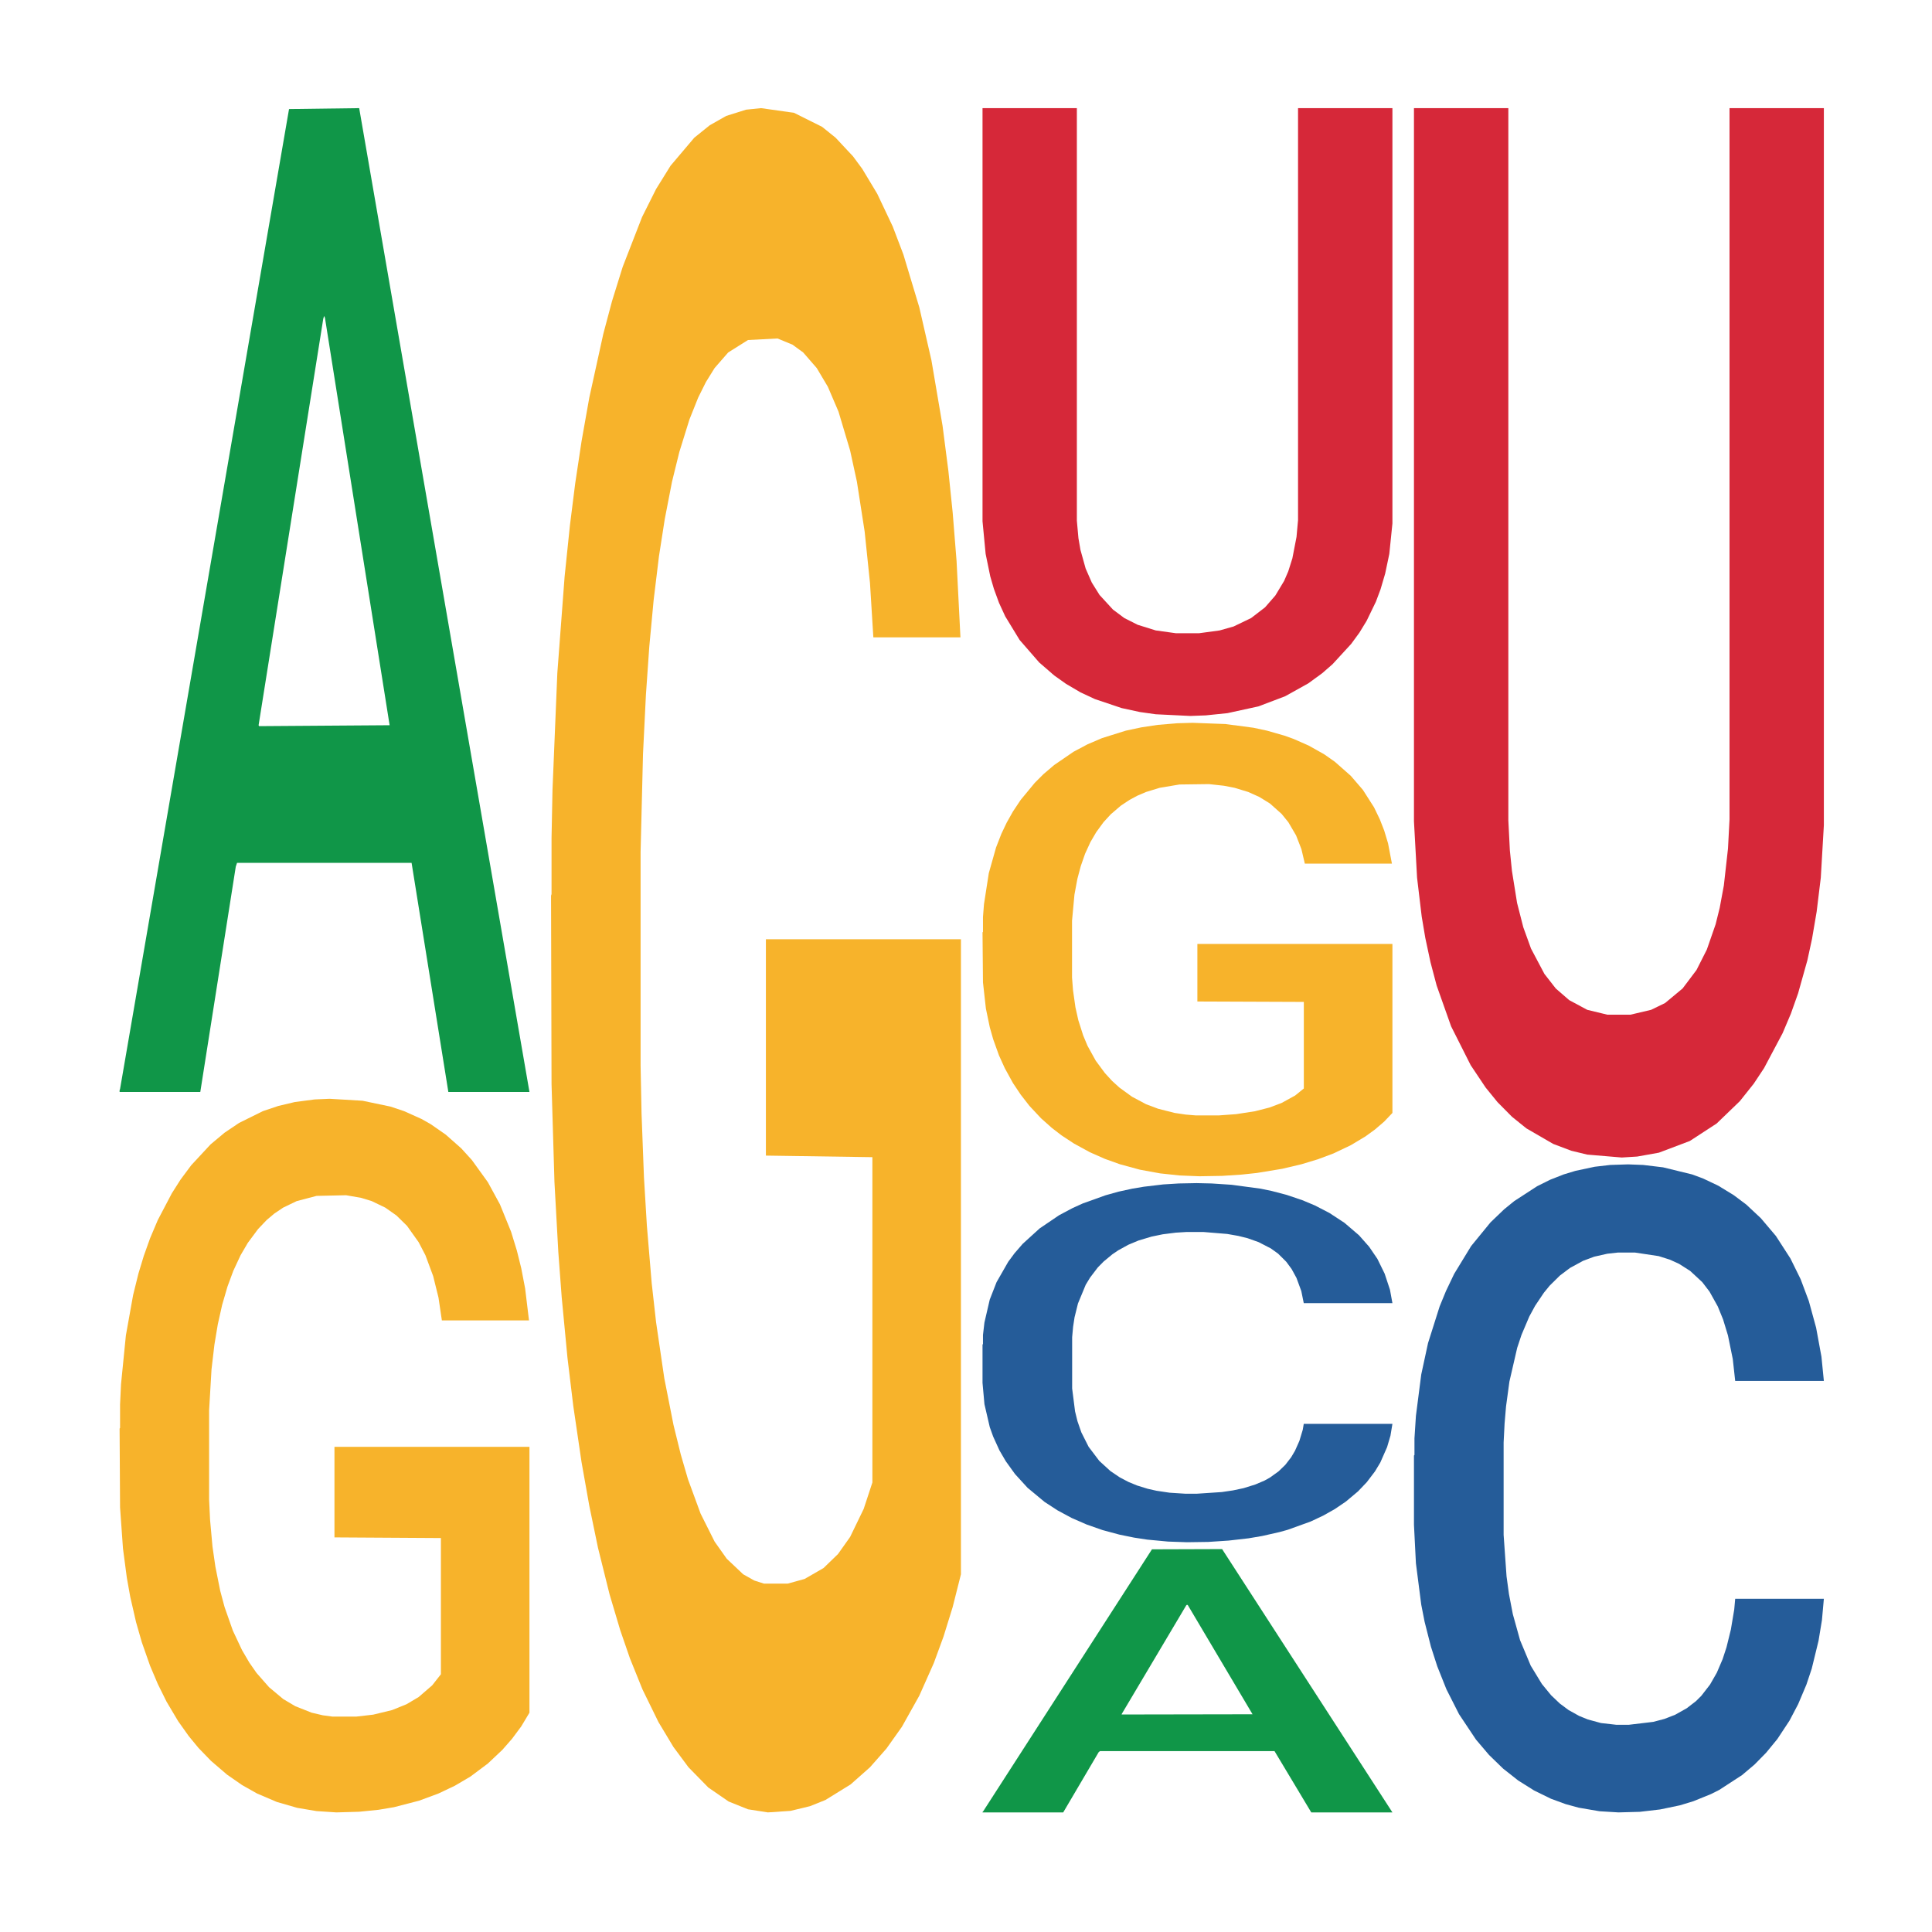
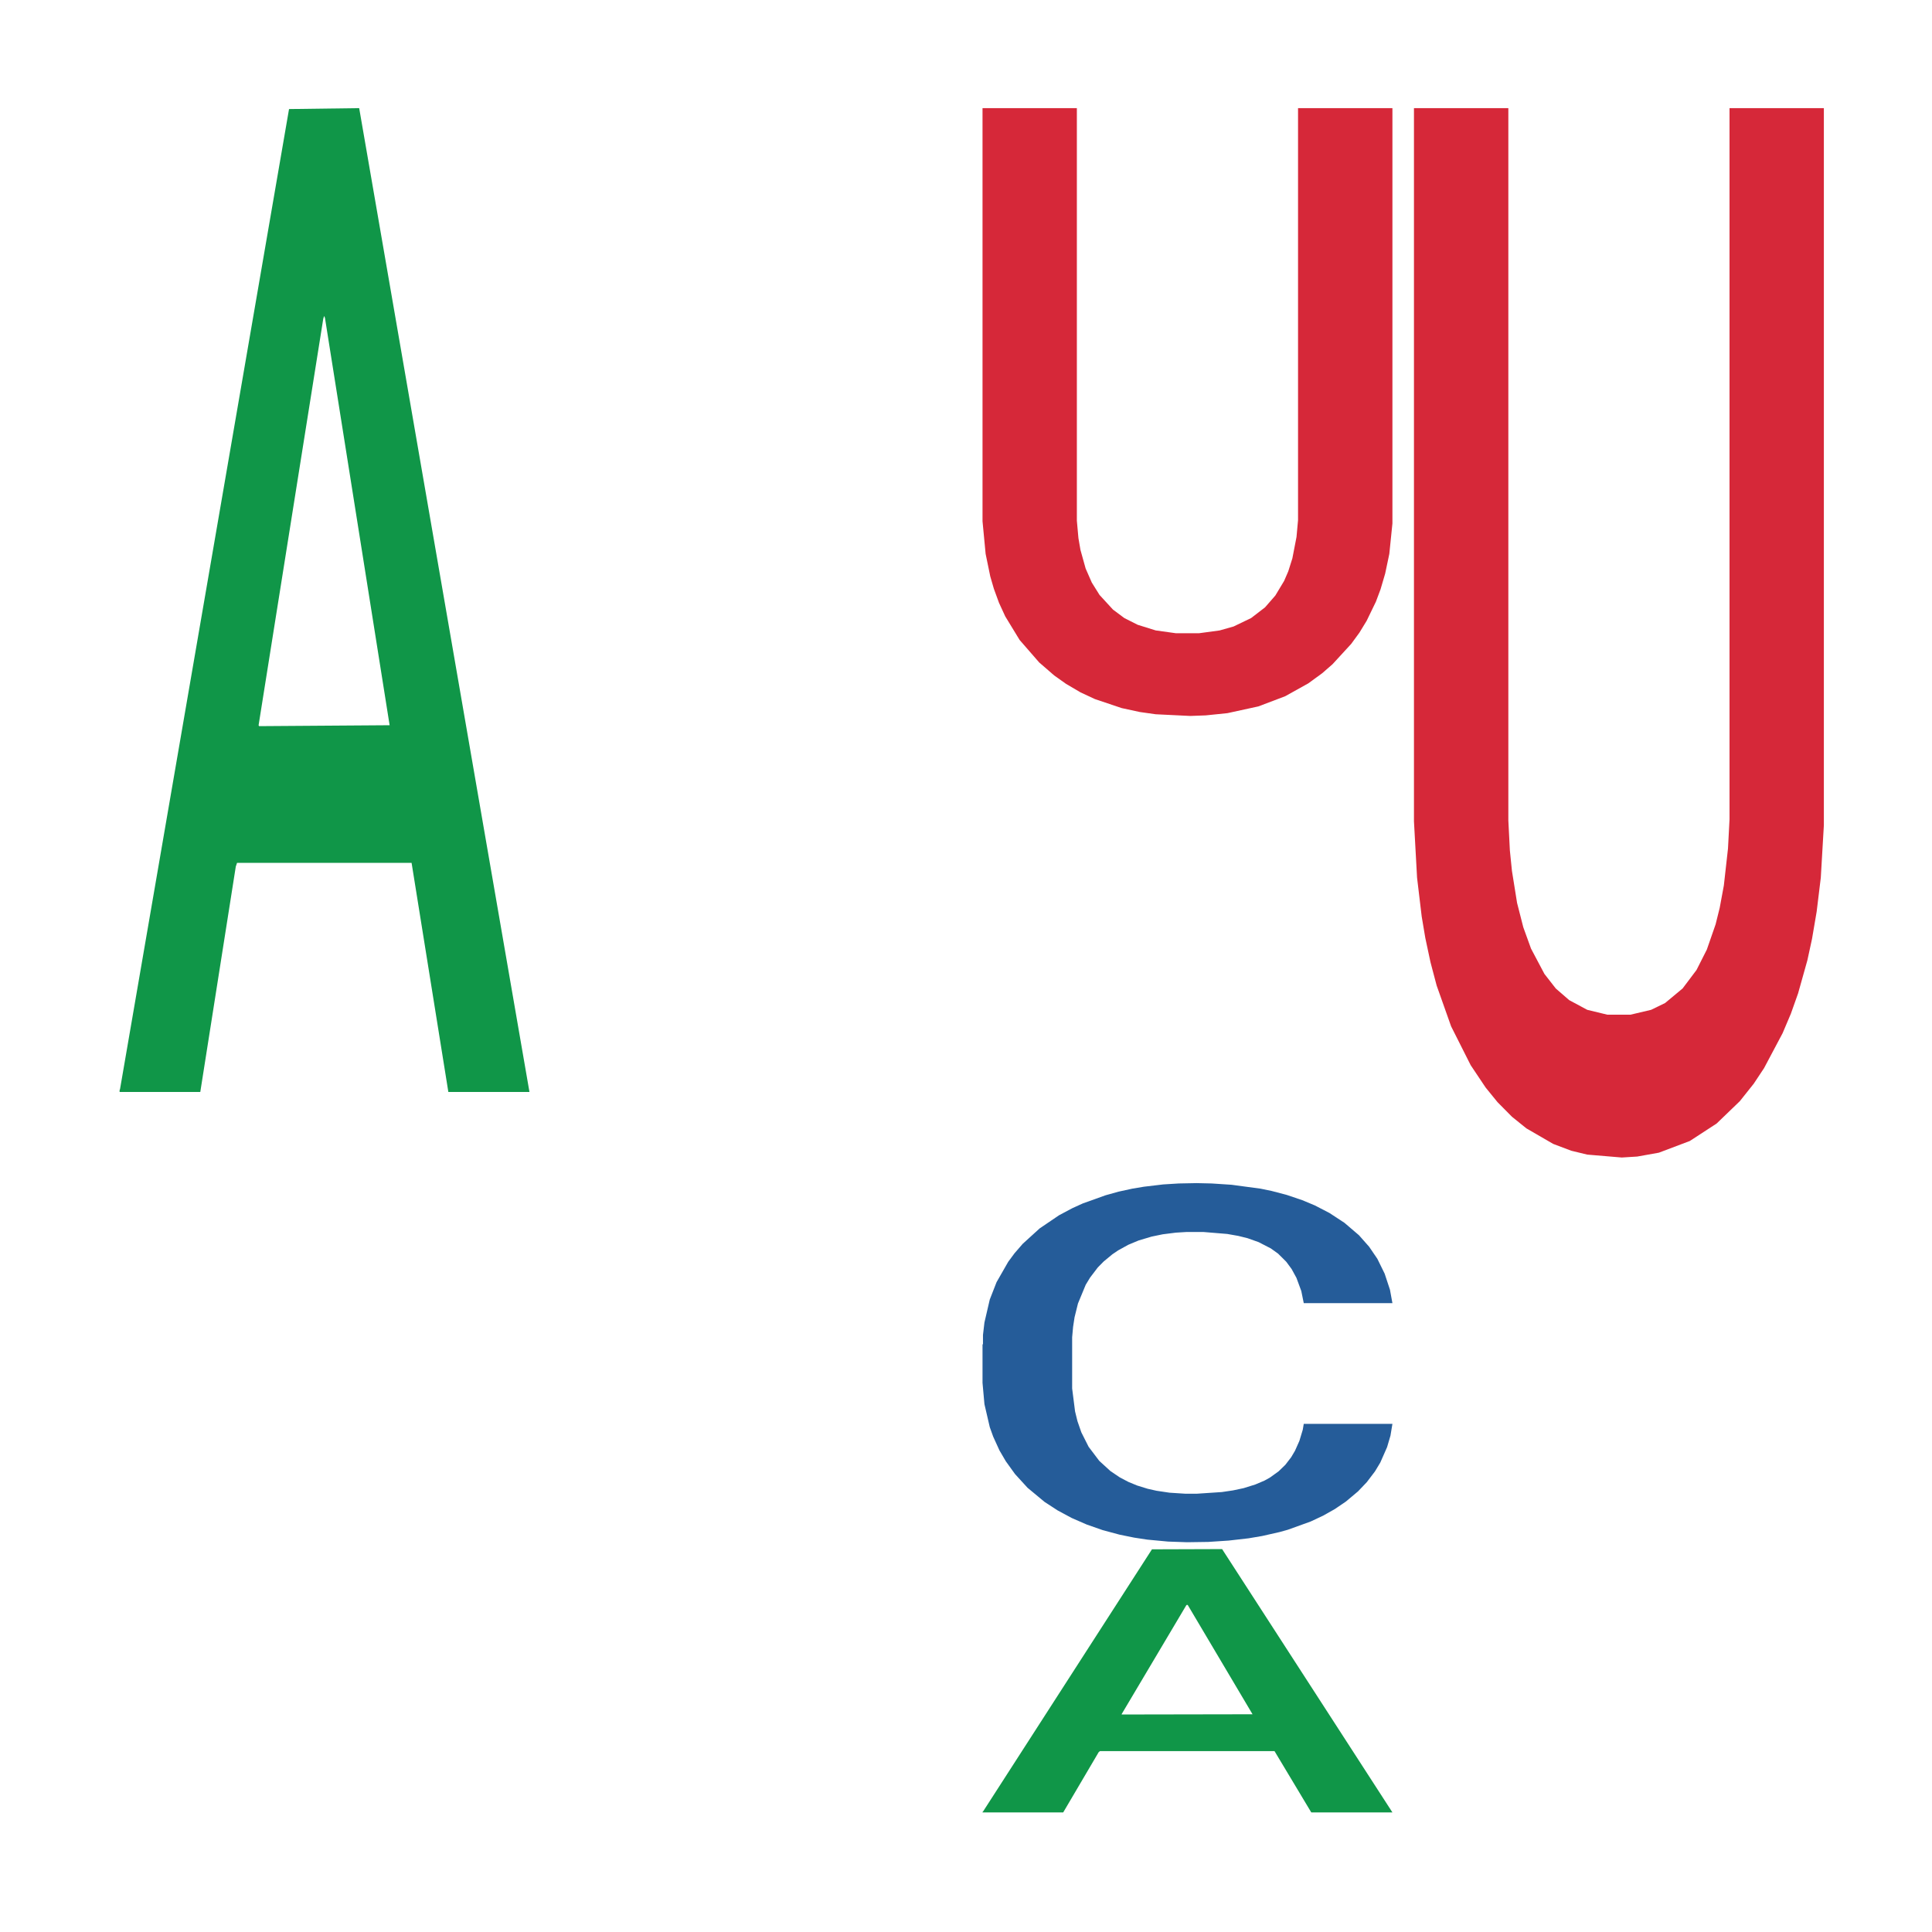
<svg xmlns="http://www.w3.org/2000/svg" class="svglite" width="504.00pt" height="504.00pt" viewBox="0 0 504.00 504.00">
  <defs>
    <style type="text/css">
    .svglite line, .svglite polyline, .svglite polygon, .svglite path, .svglite rect, .svglite circle {
      fill: none;
      stroke: #000000;
      stroke-linecap: round;
      stroke-linejoin: round;
      stroke-miterlimit: 10.00;
    }
    .svglite text {
      white-space: pre;
    }
  </style>
  </defs>
  <rect width="100%" height="100%" style="stroke: none; fill: none;" />
  <defs>
    <clipPath id="cpMC4wMHw1MDQuMDB8MC4wMHw1MDQuMDA=">
      <rect x="0.00" y="0.00" width="504.00" height="504.00" />
    </clipPath>
  </defs>
  <g clip-path="url(#cpMC4wMHw1MDQuMDB8MC4wMHw1MDQuMDA=)">
</g>
  <defs>
    <clipPath id="cpOC45N3w0OTguMDJ8NS45OHw0OTUuMDM=">
      <rect x="8.97" y="5.98" width="489.06" height="489.06" />
    </clipPath>
  </defs>
  <g clip-path="url(#cpOC45N3w0OTguMDJ8NS45OHw0OTUuMDM=)">
    <polygon points="31.20,284.38 31.31,284.13 75.40,28.45 93.70,28.21 138.12,284.86 116.96,284.86 107.37,225.09 61.84,225.09 61.51,226.06 52.25,284.86 31.20,284.86 31.20,284.38 67.57,189.43 101.64,189.19 84.77,82.91 84.55,82.43 84.33,83.15 67.46,189.19 67.57,189.43 31.20,284.38 " style="stroke-width: 1.07; stroke: none; fill: #109648;" />
-     <polygon points="31.20,372.67 31.32,372.50 31.32,366.38 31.57,361.11 32.84,348.36 34.73,337.82 36.12,332.21 37.51,327.62 39.15,323.03 41.17,318.26 44.83,311.29 47.10,307.72 49.88,303.98 54.93,298.54 58.59,295.48 62.38,292.93 68.56,289.87 72.60,288.51 76.90,287.49 82.07,286.81 85.99,286.64 94.57,287.15 101.89,288.68 105.43,289.87 109.97,291.91 112.37,293.27 116.28,295.99 120.32,299.56 123.10,302.62 127.27,308.40 130.42,314.18 133.33,321.33 134.84,326.26 135.98,330.85 136.99,336.12 138.00,344.45 115.27,344.45 114.39,338.50 113.00,332.89 110.98,327.45 109.21,324.05 106.18,319.79 103.41,317.07 100.50,315.03 96.97,313.33 94.19,312.48 90.28,311.80 82.58,311.97 77.40,313.33 73.87,315.03 71.59,316.56 69.57,318.26 67.30,320.65 64.65,324.22 62.76,327.45 60.86,331.53 59.35,335.61 57.96,340.37 56.82,345.47 55.94,350.74 55.18,357.20 54.55,367.91 54.55,391.20 54.80,396.47 55.43,403.44 56.19,408.71 57.45,415.00 58.59,419.25 60.74,425.37 63.14,430.47 65.03,433.70 66.92,436.42 70.21,440.16 73.87,443.22 77.02,445.09 81.31,446.79 84.22,447.47 86.74,447.81 92.93,447.81 97.35,447.30 102.27,446.11 106.06,444.58 109.21,442.71 112.75,439.65 115.02,436.76 115.02,401.23 87.25,401.06 87.25,377.43 138.12,377.43 138.12,446.79 135.98,450.36 133.58,453.59 131.05,456.48 127.27,460.05 122.72,463.45 118.68,465.83 114.39,467.87 109.34,469.74 102.78,471.44 98.74,472.12 93.69,472.63 87.75,472.80 82.58,472.46 77.53,471.61 72.23,470.08 67.05,467.87 63.14,465.66 59.22,462.94 55.06,459.37 51.77,455.97 49.25,452.91 46.47,449.00 43.44,443.90 41.17,439.31 39.15,434.55 37.00,428.43 35.49,423.16 33.97,416.53 33.09,411.60 32.08,403.95 31.32,393.24 31.20,372.67 " style="stroke-width: 1.07; stroke: none; fill: #F7B32B;" />
-     <polygon points="143.75,233.66 143.88,233.25 143.88,218.63 144.13,206.05 145.39,175.59 147.29,150.42 148.68,137.02 150.06,126.06 151.71,115.10 153.73,103.73 157.39,87.08 159.66,78.55 162.44,69.62 167.49,56.63 171.15,49.32 174.93,43.23 181.12,35.92 185.16,32.67 189.45,30.24 194.63,28.61 198.54,28.21 207.13,29.43 214.45,33.08 217.98,35.92 222.53,40.79 224.93,44.04 228.84,50.54 232.88,59.07 235.66,66.37 239.82,80.18 242.98,93.98 245.88,111.04 247.40,122.81 248.53,133.77 249.54,146.36 250.55,166.26 227.83,166.26 226.95,152.04 225.56,138.65 223.54,125.65 221.77,117.53 218.74,107.38 215.96,100.89 213.06,96.01 209.53,91.95 206.75,89.92 202.83,88.30 195.13,88.70 189.96,91.95 186.42,96.01 184.15,99.67 182.13,103.73 179.86,109.41 177.21,117.94 175.31,125.65 173.42,135.40 171.90,145.14 170.52,156.51 169.38,168.69 168.50,181.28 167.74,196.71 167.11,222.29 167.11,277.91 167.36,290.50 167.99,307.15 168.75,319.73 170.01,334.76 171.15,344.91 173.29,359.52 175.69,371.70 177.59,379.42 179.48,385.91 182.76,394.85 186.42,402.16 189.58,406.62 193.87,410.68 196.77,412.31 199.30,413.12 205.49,413.12 209.90,411.90 214.83,409.06 218.61,405.40 221.77,400.94 225.31,393.63 227.58,386.73 227.58,301.87 199.80,301.46 199.80,245.02 250.68,245.02 250.68,410.68 248.53,419.21 246.14,426.92 243.61,433.83 239.82,442.35 235.28,450.47 231.24,456.16 226.95,461.03 221.90,465.50 215.33,469.56 211.29,471.18 206.24,472.40 200.31,472.80 195.13,471.99 190.08,469.96 184.78,466.31 179.61,461.03 175.69,455.75 171.78,449.25 167.61,440.73 164.33,432.61 161.81,425.30 159.03,415.96 156.00,403.78 153.73,392.82 151.71,381.45 149.56,366.83 148.04,354.24 146.53,338.41 145.65,326.64 144.64,308.36 143.88,282.78 143.75,233.66 " style="stroke-width: 1.07; stroke: none; fill: #F7B32B;" />
    <polygon points="256.31,472.67 256.42,472.61 300.51,404.17 318.81,404.11 363.24,472.80 342.07,472.80 332.48,456.81 286.95,456.81 286.62,457.07 277.36,472.80 256.31,472.80 256.31,472.67 292.69,447.26 326.75,447.20 309.88,418.75 309.66,418.62 309.44,418.81 292.58,447.20 292.69,447.26 256.31,472.67 " style="stroke-width: 1.07; stroke: none; fill: #109648;" />
    <polygon points="256.31,350.73 256.43,350.65 256.43,348.25 256.81,345.00 258.20,339.01 259.97,334.48 263.01,329.17 264.65,326.95 266.80,324.47 271.22,320.45 276.28,317.02 279.82,315.14 282.47,313.94 288.41,311.81 291.82,310.86 295.36,310.09 298.40,309.58 303.45,308.98 307.50,308.73 312.17,308.64 316.09,308.73 321.27,309.07 328.86,310.09 331.76,310.69 335.68,311.72 339.73,313.09 343.01,314.46 346.81,316.43 350.72,318.99 354.52,322.24 357.17,325.24 359.32,328.40 361.21,332.25 362.60,336.45 363.24,339.95 340.11,339.95 339.47,336.79 338.21,333.37 336.95,331.06 335.56,329.17 333.41,327.03 331.51,325.67 328.35,324.04 325.45,323.01 323.04,322.41 320.14,321.90 313.94,321.39 309.52,321.39 306.74,321.56 303.33,321.99 300.42,322.59 297.01,323.61 294.35,324.72 291.70,326.18 290.18,327.21 287.91,329.09 286.39,330.63 284.37,333.28 283.23,335.16 281.21,340.04 280.32,343.63 279.94,346.11 279.69,348.85 279.69,362.20 280.45,368.19 281.08,370.75 282.09,373.66 283.99,377.43 286.77,381.10 289.68,383.76 292.08,385.38 294.35,386.58 296.63,387.52 299.41,388.38 301.68,388.89 305.10,389.40 309.14,389.66 312.30,389.66 318.75,389.23 321.65,388.80 324.43,388.21 327.47,387.26 329.87,386.24 331.26,385.47 333.53,383.84 335.30,382.13 336.82,380.16 337.83,378.45 338.97,375.89 339.85,372.98 340.11,371.44 363.24,371.44 362.73,374.52 361.85,377.51 360.08,381.53 358.69,383.84 356.54,386.67 354.26,389.06 351.10,391.71 348.20,393.68 345.16,395.39 341.88,396.93 335.94,399.07 333.79,399.67 329.24,400.70 325.70,401.30 320.52,401.89 315.21,402.24 309.65,402.32 304.72,402.15 299.28,401.64 295.87,401.12 292.08,400.35 287.65,399.16 283.48,397.70 279.56,395.99 275.90,394.02 272.49,391.80 268.06,388.12 264.78,384.53 262.38,381.19 260.73,378.37 259.09,374.77 258.20,372.29 256.81,366.30 256.31,360.74 256.31,350.73 " style="stroke-width: 1.07; stroke: none; fill: #255C99;" />
-     <polygon points="256.31,243.22 256.43,243.11 256.43,239.23 256.69,235.88 257.95,227.77 259.84,221.08 261.23,217.51 262.62,214.59 264.26,211.68 266.28,208.65 269.94,204.22 272.21,201.95 274.99,199.58 280.04,196.12 283.70,194.17 287.49,192.55 293.68,190.61 297.72,189.75 302.01,189.10 307.18,188.67 311.10,188.56 319.68,188.88 327.00,189.85 330.54,190.61 335.08,191.91 337.48,192.77 341.40,194.50 345.44,196.77 348.21,198.71 352.38,202.39 355.54,206.06 358.44,210.60 359.95,213.73 361.09,216.65 362.10,220.00 363.11,225.29 340.39,225.29 339.50,221.51 338.11,217.94 336.09,214.49 334.33,212.32 331.30,209.62 328.52,207.90 325.62,206.60 322.08,205.52 319.30,204.98 315.39,204.55 307.69,204.65 302.51,205.52 298.98,206.60 296.71,207.57 294.69,208.65 292.41,210.16 289.76,212.43 287.87,214.49 285.98,217.08 284.46,219.67 283.07,222.70 281.94,225.94 281.05,229.29 280.29,233.39 279.66,240.20 279.66,255.00 279.92,258.35 280.55,262.78 281.30,266.13 282.57,270.12 283.70,272.82 285.85,276.71 288.25,279.95 290.14,282.01 292.04,283.73 295.32,286.11 298.98,288.06 302.13,289.24 306.43,290.33 309.33,290.76 311.86,290.97 318.04,290.97 322.46,290.65 327.38,289.89 331.17,288.92 334.33,287.73 337.86,285.79 340.13,283.95 340.13,261.37 312.36,261.26 312.36,246.25 363.24,246.25 363.24,290.33 361.09,292.59 358.69,294.65 356.17,296.48 352.38,298.75 347.83,300.91 343.80,302.42 339.50,303.72 334.45,304.91 327.89,305.99 323.85,306.42 318.80,306.75 312.87,306.85 307.69,306.64 302.64,306.10 297.34,305.13 292.16,303.72 288.25,302.32 284.33,300.59 280.17,298.32 276.89,296.16 274.36,294.21 271.58,291.73 268.55,288.49 266.28,285.57 264.26,282.55 262.12,278.66 260.60,275.31 259.09,271.10 258.20,267.96 257.19,263.10 256.43,256.29 256.31,243.22 " style="stroke-width: 1.07; stroke: none; fill: #F7B32B;" />
    <polygon points="256.31,28.21 280.92,28.21 280.92,135.83 281.33,140.38 281.86,143.46 283.21,148.31 284.82,151.98 286.84,155.21 290.34,159.02 293.30,161.23 296.79,162.99 301.50,164.46 306.75,165.19 312.80,165.19 318.18,164.46 321.81,163.43 326.38,161.23 330.01,158.44 332.70,155.35 334.99,151.54 336.07,149.04 337.14,145.66 338.22,140.08 338.62,135.68 338.62,28.21 363.24,28.21 363.24,136.56 362.43,144.49 361.35,149.63 360.14,153.74 358.93,156.97 356.51,161.96 354.63,165.04 352.48,167.98 347.63,173.26 344.94,175.61 341.31,178.26 335.26,181.63 328.27,184.28 320.20,186.04 314.55,186.62 310.51,186.77 301.50,186.33 297.33,185.74 292.62,184.72 285.63,182.37 281.86,180.61 278.10,178.40 275.00,176.20 271.10,172.82 265.99,166.95 262.23,160.78 260.61,157.26 259.27,153.59 258.33,150.36 257.12,144.49 256.31,135.97 256.31,28.35 256.31,28.21 " style="stroke-width: 1.07; stroke: none; fill: #D62839;" />
-     <polygon points="368.86,379.71 368.99,379.55 368.99,375.23 369.37,369.36 370.76,358.56 372.53,350.37 375.56,340.80 377.21,336.79 379.35,332.31 383.78,325.05 388.83,318.88 392.37,315.48 395.03,313.32 400.97,309.46 404.38,307.76 407.92,306.37 410.95,305.45 416.01,304.37 420.05,303.90 424.73,303.75 428.65,303.90 433.83,304.52 441.41,306.37 444.32,307.45 448.24,309.31 452.28,311.78 455.57,314.25 459.36,317.80 463.28,322.43 467.07,328.30 469.73,333.70 471.87,339.41 473.77,346.36 475.16,353.92 475.79,360.25 452.66,360.25 452.03,354.54 450.77,348.37 449.50,344.20 448.11,340.80 445.96,336.94 444.07,334.47 440.91,331.54 438.00,329.69 435.60,328.60 432.69,327.68 426.50,326.75 422.08,326.75 419.30,327.06 415.88,327.83 412.98,328.91 409.56,330.77 406.91,332.77 404.25,335.40 402.74,337.25 400.46,340.65 398.95,343.43 396.92,348.21 395.79,351.61 393.76,360.41 392.88,366.89 392.50,371.37 392.25,376.31 392.25,400.40 393.01,411.20 393.64,415.83 394.65,421.08 396.54,427.88 399.32,434.52 402.23,439.30 404.63,442.23 406.91,444.40 409.18,446.09 411.96,447.64 414.24,448.56 417.65,449.49 421.70,449.95 424.86,449.95 431.30,449.18 434.21,448.41 436.99,447.33 440.02,445.63 442.42,443.78 443.82,442.39 446.09,439.46 447.86,436.37 449.38,432.82 450.39,429.73 451.53,425.10 452.41,419.85 452.66,417.07 475.79,417.07 475.29,422.63 474.40,428.03 472.63,435.29 471.24,439.46 469.09,444.55 466.82,448.87 463.66,453.66 460.75,457.21 457.72,460.30 454.43,463.08 448.49,466.94 446.34,468.02 441.79,469.87 438.25,470.95 433.07,472.03 427.76,472.65 422.20,472.80 417.27,472.50 411.84,471.57 408.43,470.64 404.63,469.25 400.21,467.09 396.04,464.47 392.12,461.38 388.46,457.83 385.04,453.81 380.62,447.18 377.33,440.69 374.93,434.67 373.29,429.58 371.64,423.09 370.76,418.61 369.37,407.81 368.86,397.77 368.86,379.71 " style="stroke-width: 1.07; stroke: none; fill: #255C99;" />
    <polygon points="368.86,28.21 393.48,28.21 393.48,214.01 393.88,221.86 394.42,227.19 395.76,235.55 397.38,241.89 399.40,247.47 402.89,254.06 405.85,257.86 409.35,260.90 414.06,263.43 419.30,264.70 425.35,264.70 430.73,263.43 434.37,261.66 438.94,257.86 442.57,253.04 445.26,247.72 447.55,241.13 448.62,236.82 449.70,230.99 450.78,221.36 451.18,213.75 451.18,28.21 475.79,28.21 475.79,215.27 474.99,228.96 473.91,237.83 472.70,244.93 471.49,250.51 469.07,259.13 467.18,264.45 465.03,269.52 460.19,278.64 457.50,282.70 453.87,287.26 447.82,293.09 440.82,297.65 432.75,300.70 427.10,301.71 423.07,301.96 414.06,301.20 409.89,300.19 405.18,298.41 398.19,294.36 394.42,291.32 390.65,287.51 387.56,283.71 383.66,277.88 378.55,267.74 374.78,257.10 373.17,251.01 371.82,244.68 370.88,239.10 369.67,228.96 368.86,214.26 368.86,28.46 368.86,28.21 " style="stroke-width: 1.07; stroke: none; fill: #D62839;" />
  </g>
  <g clip-path="url(#cpMC4wMHw1MDQuMDB8MC4wMHw1MDQuMDA=)">
</g>
</svg>